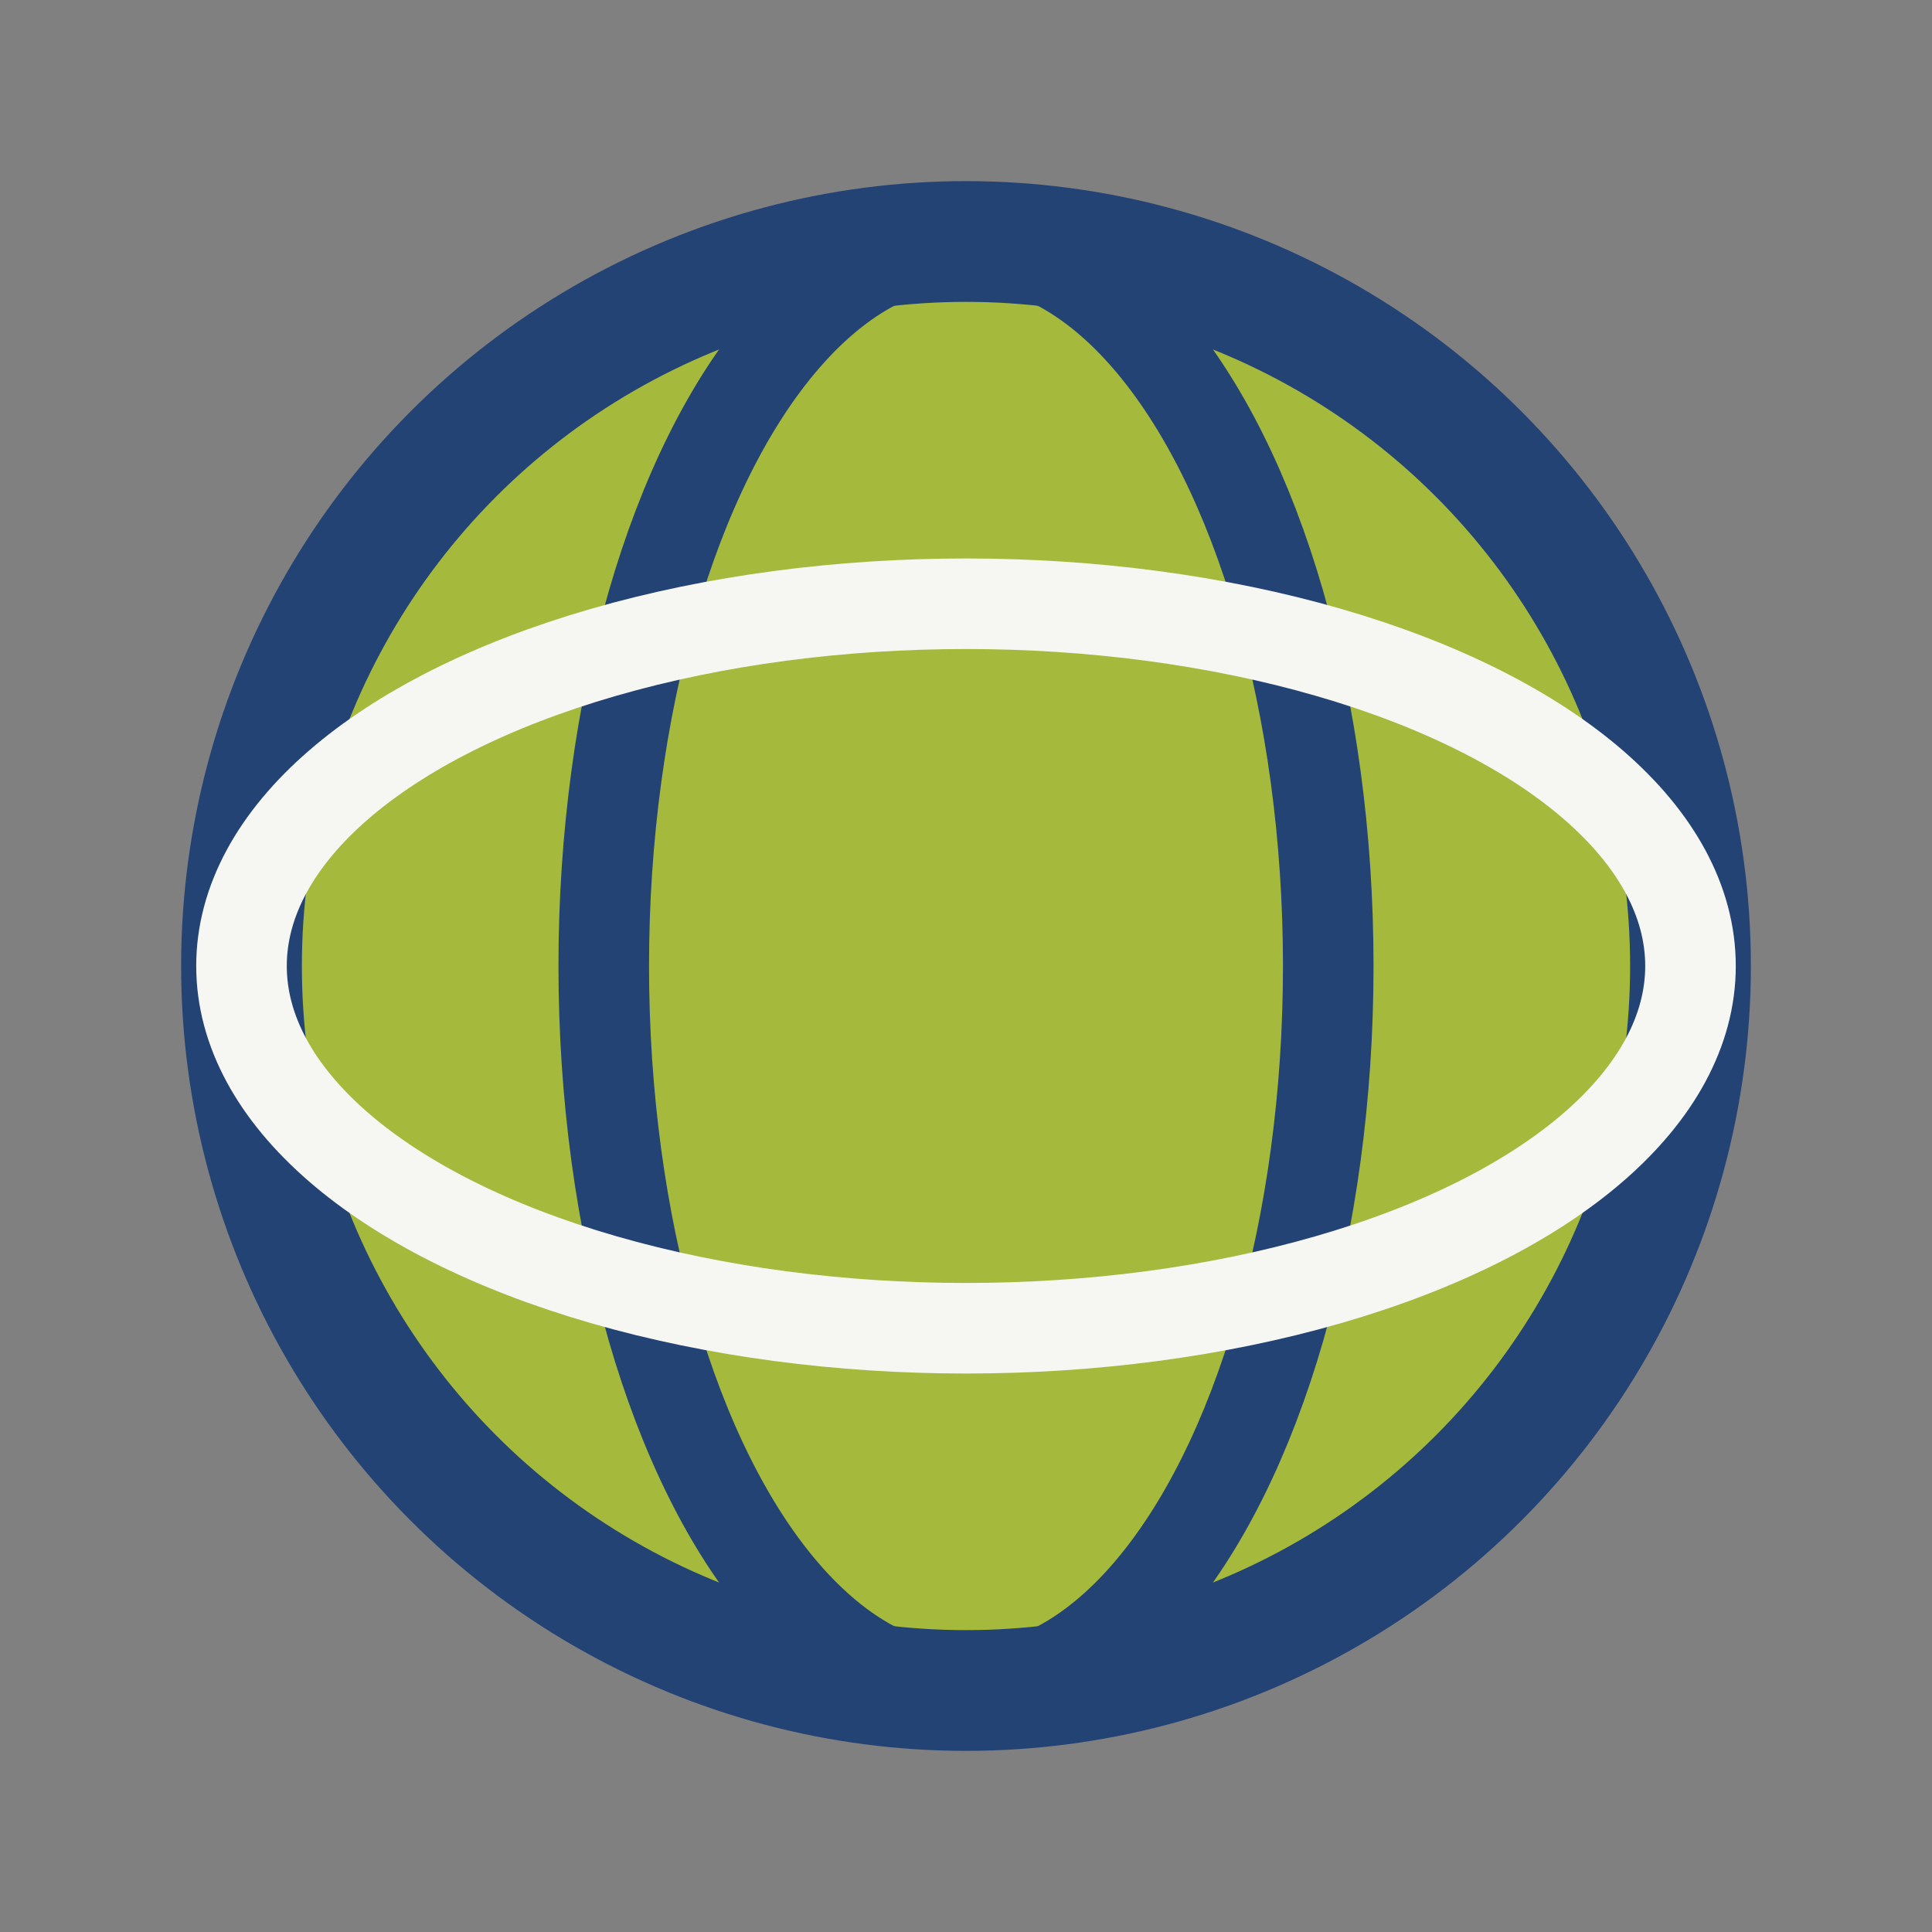
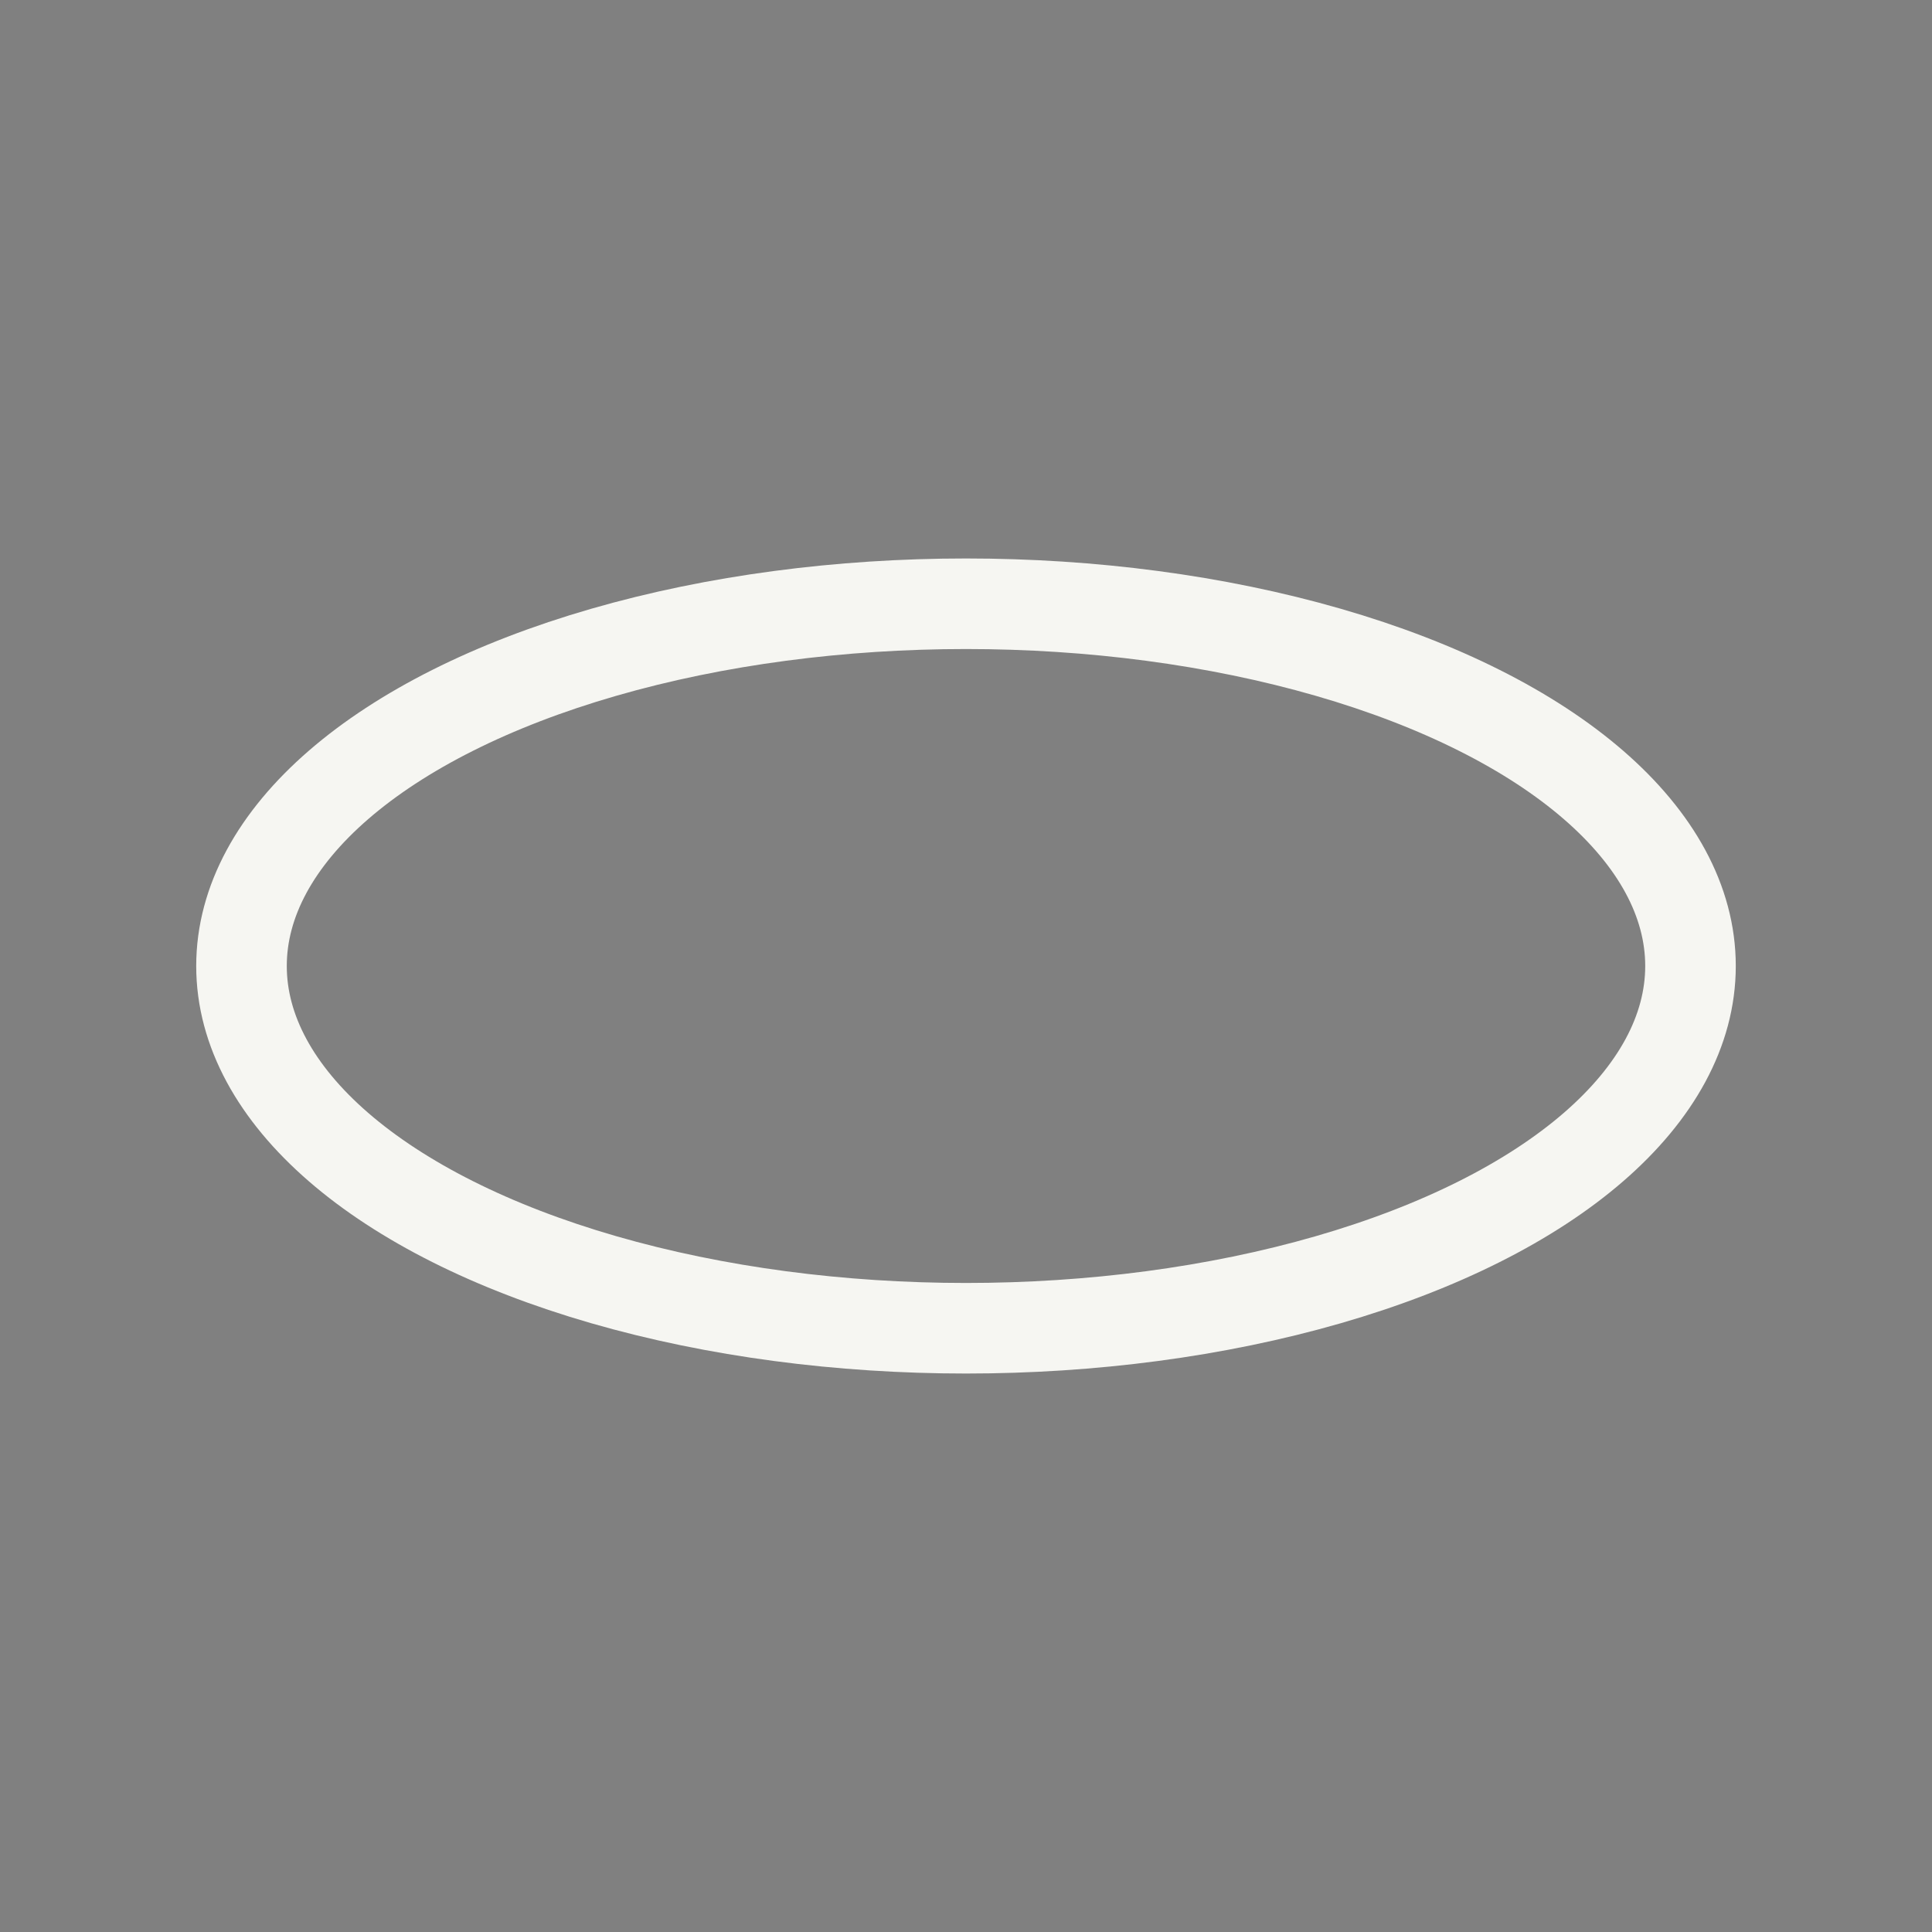
<svg xmlns="http://www.w3.org/2000/svg" width="32" height="32" viewBox="0 0 32 32">
  <rect x="0" y="0" width="32" height="32" fill="#808080" stroke="none" />
-   <circle cx="16" cy="16" r="12" fill="#A5B93C" stroke="#234375" stroke-width="2" />
-   <ellipse cx="16" cy="16" rx="6" ry="12" fill="none" stroke="#234375" stroke-width="1.5" />
  <ellipse cx="16" cy="16" rx="12" ry="6" fill="none" stroke="#F6F6F2" stroke-width="1.5" />
</svg>